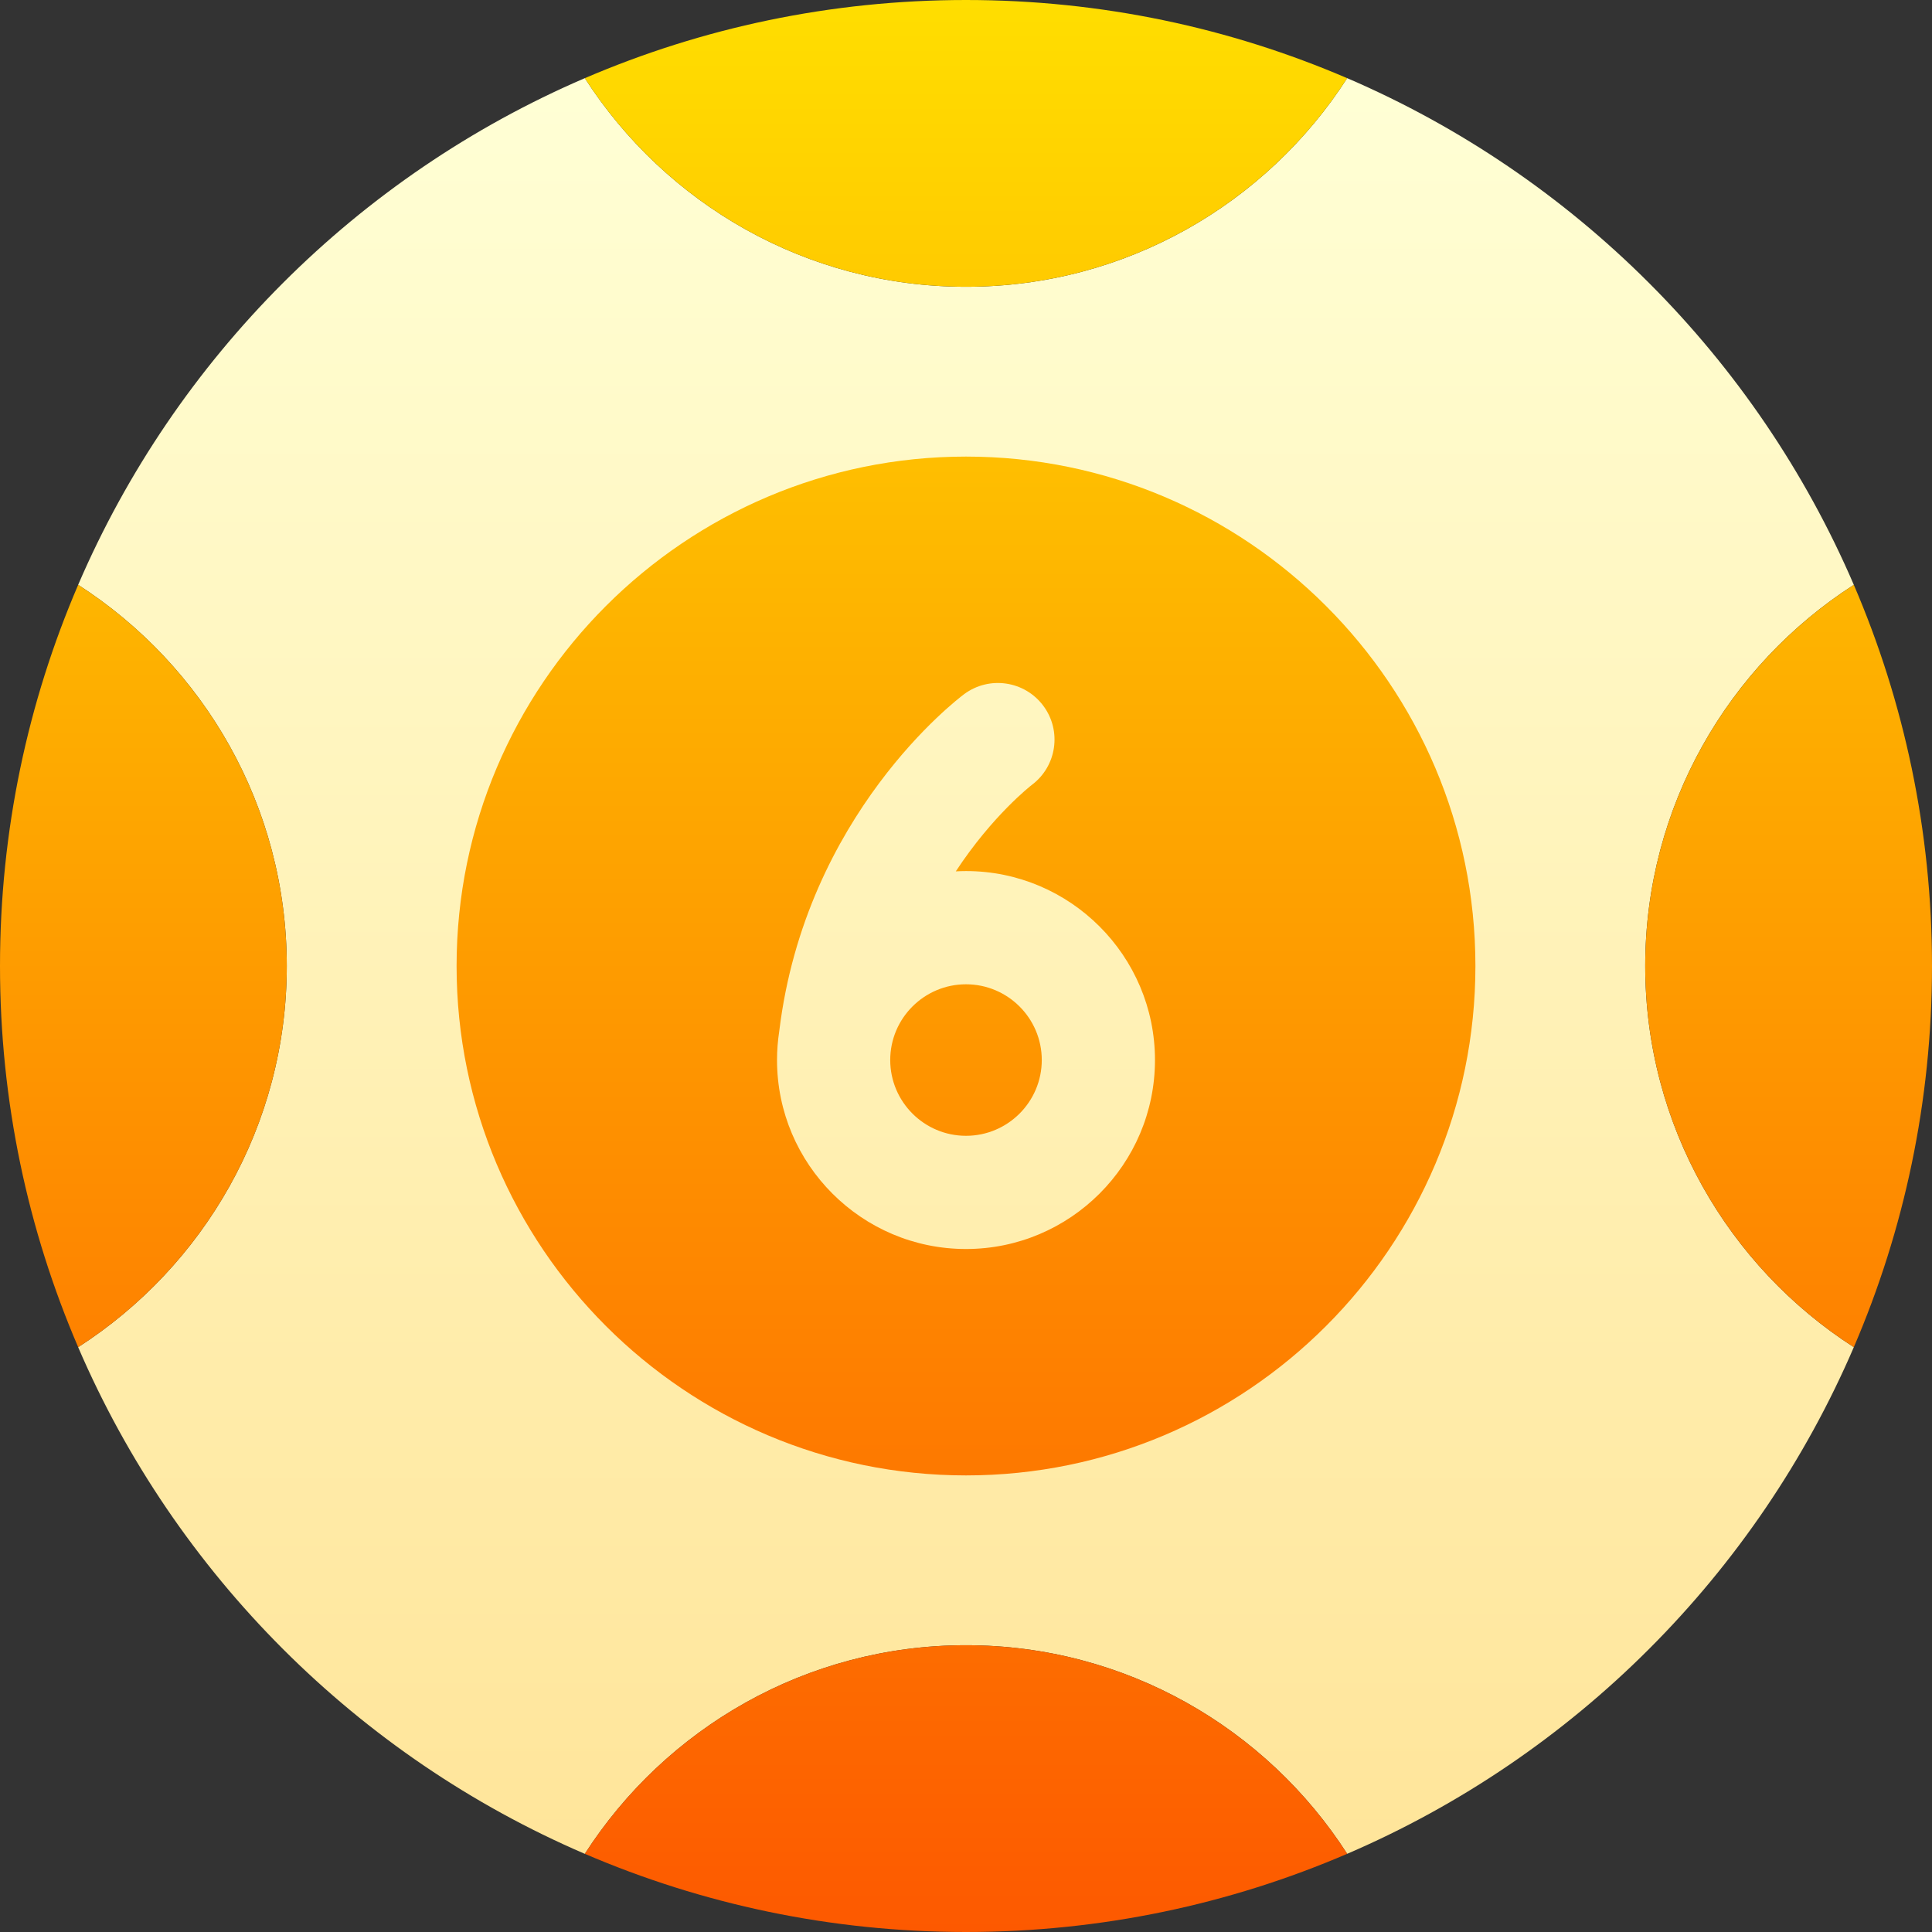
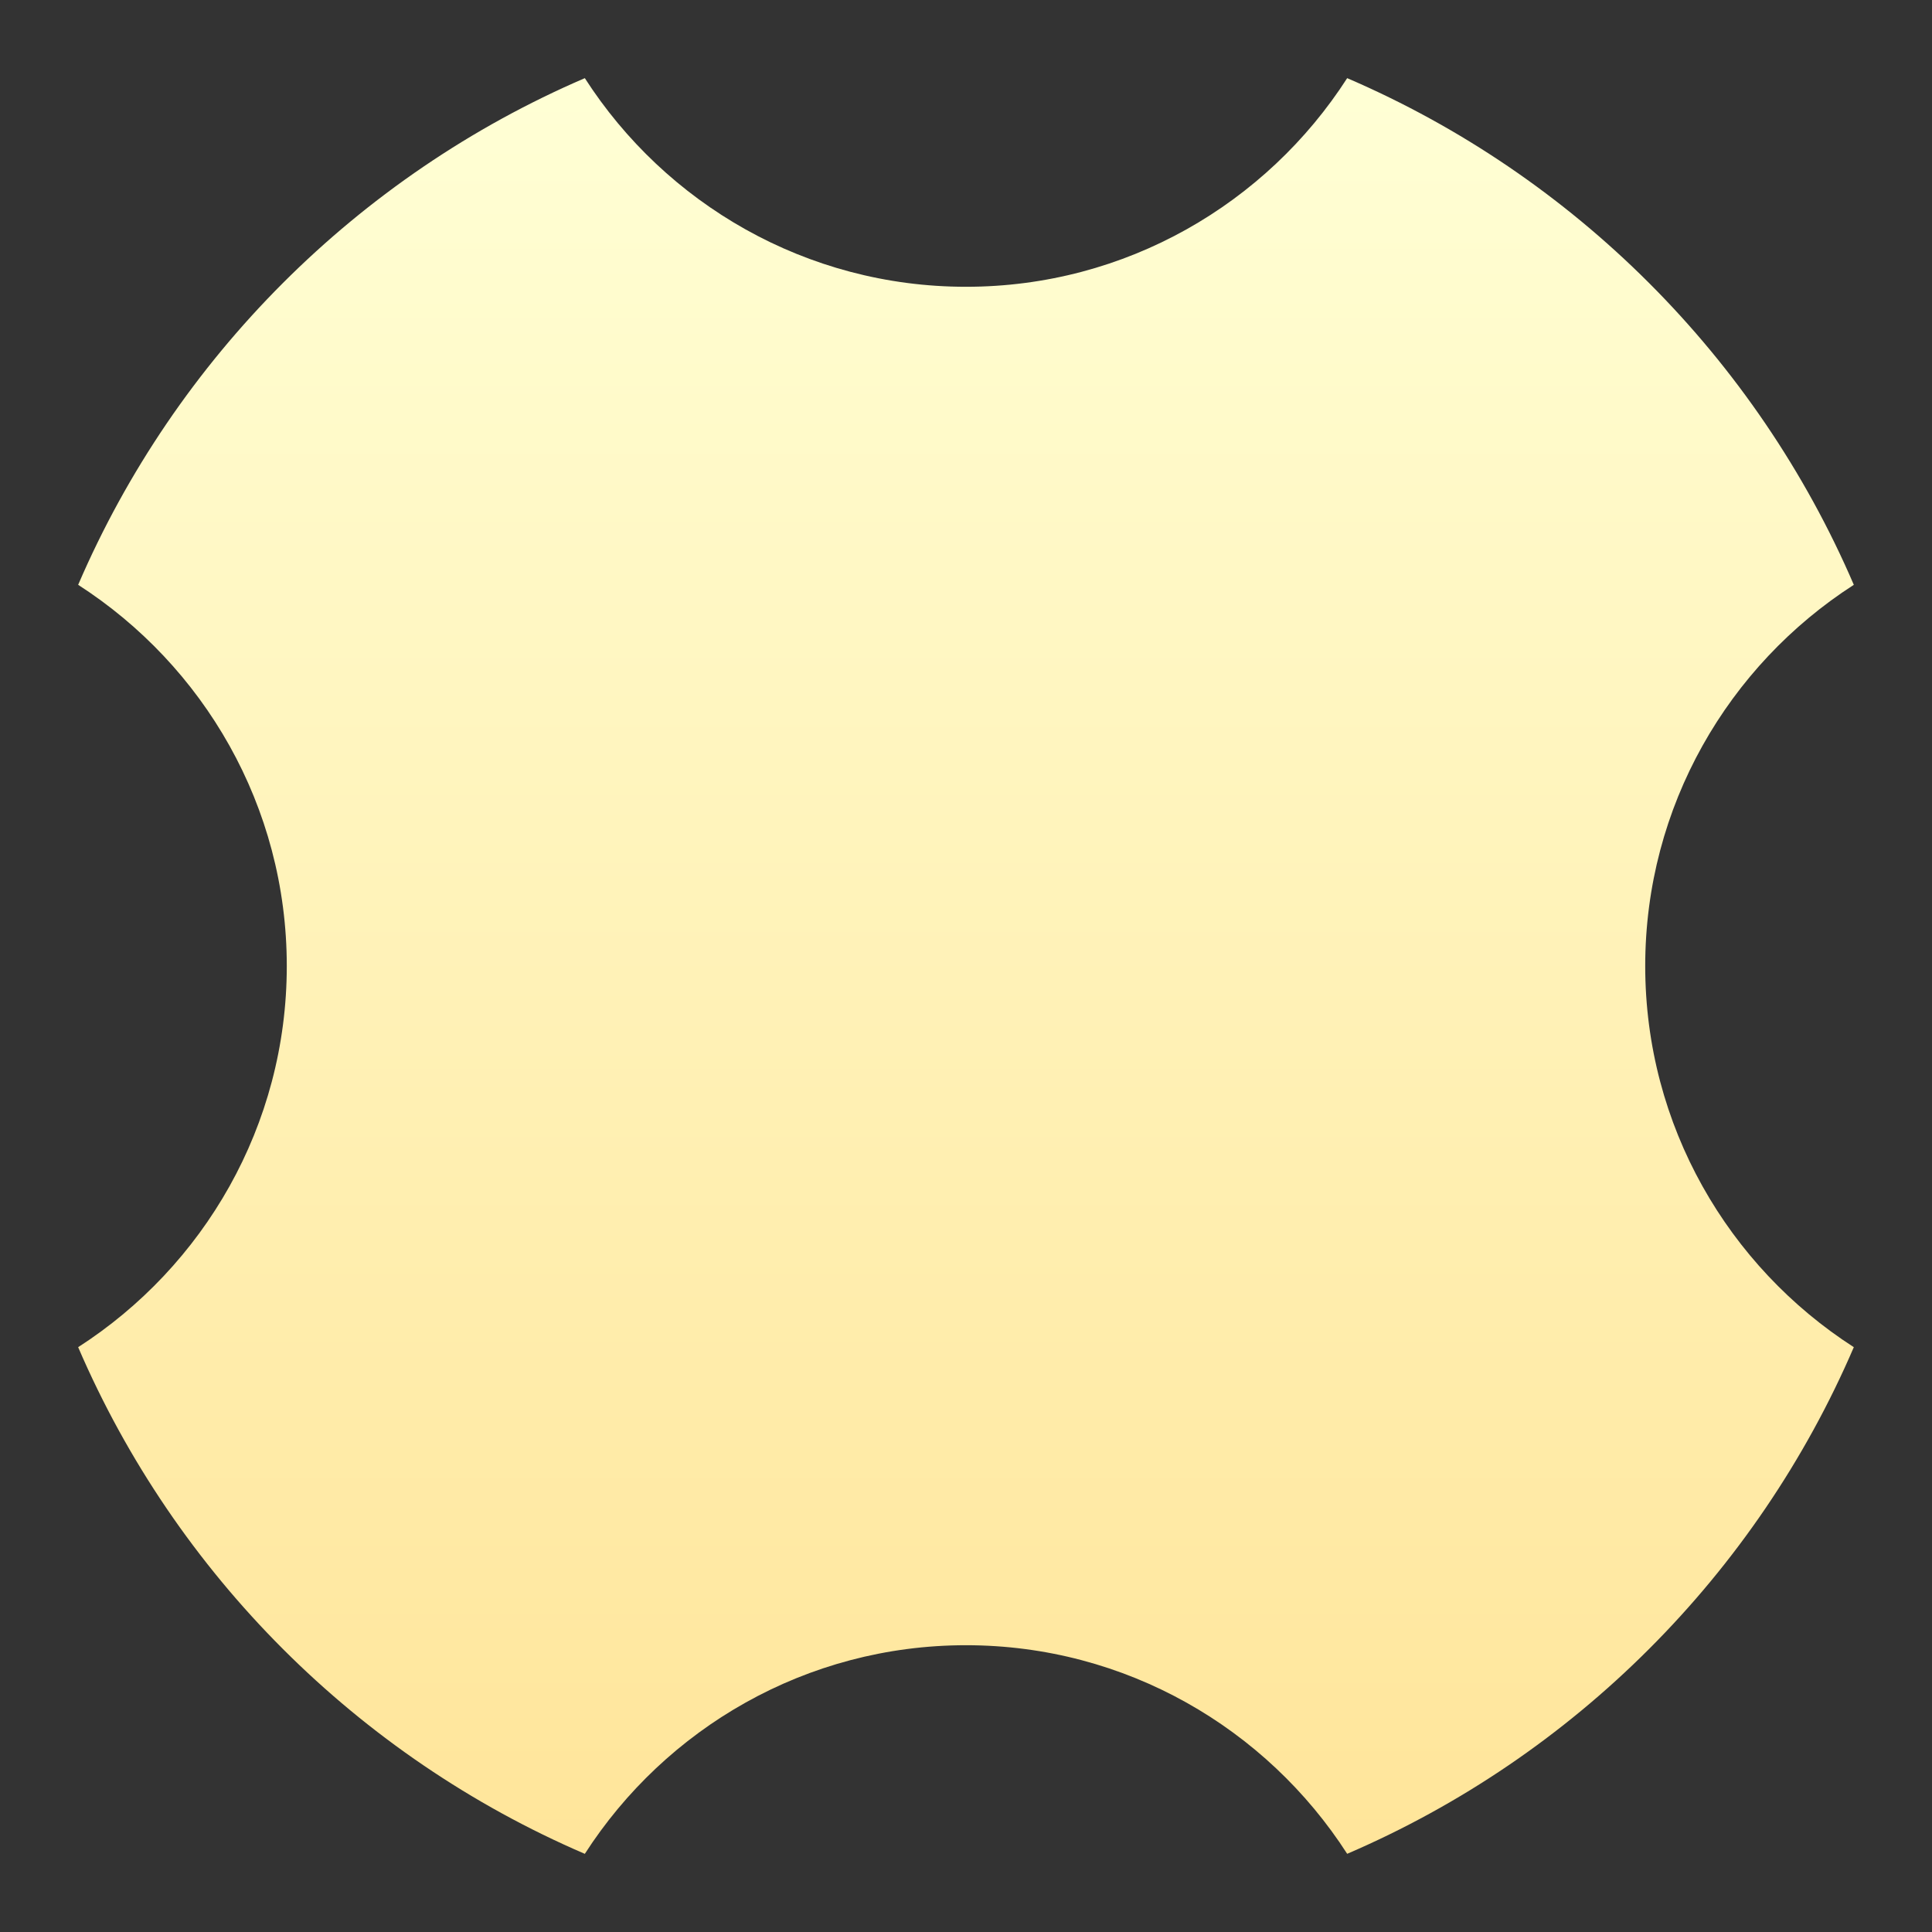
<svg xmlns="http://www.w3.org/2000/svg" width="64" height="64" viewBox="0 0 64 64" fill="none">
  <rect x="0" y="0" width="64" height="64" fill="#333333" stroke="none" />
  <g id="Group">
    <path id="Vector" d="M54.5 32C54.5 26.706 57.257 22.044 61.41 19.373C58.178 11.854 52.146 5.822 44.627 2.589C41.956 6.743 37.294 9.5 32 9.5C26.706 9.5 22.044 6.743 19.373 2.589C11.854 5.822 5.822 11.854 2.589 19.373C6.743 22.044 9.5 26.706 9.5 32C9.5 37.294 6.743 41.956 2.589 44.627C5.822 52.147 11.854 58.178 19.373 61.411C22.044 57.257 26.706 54.5 32 54.5C37.294 54.5 41.956 57.257 44.627 61.41C52.146 58.178 58.178 52.146 61.41 44.627C57.257 41.956 54.5 37.294 54.5 32Z" fill="url(#paint0_linear_2288_5310)" />
-     <path id="Vector_2" d="M32 15.125C22.695 15.125 15.125 22.695 15.125 32C15.125 41.305 22.695 48.875 32 48.875C41.305 48.875 48.875 41.305 48.875 32C48.875 22.695 41.305 15.125 32 15.125ZM32 41.375C28.548 41.375 25.74 38.567 25.74 35.115C25.74 34.789 25.766 34.468 25.814 34.155C26.685 26.979 31.723 23.155 31.938 22.995C32.769 22.378 33.943 22.55 34.562 23.381C35.178 24.209 35.008 25.38 34.183 25.999C34.147 26.027 32.878 27.014 31.662 28.865C31.774 28.859 31.886 28.855 32 28.855C35.451 28.855 38.26 31.663 38.26 35.115C38.26 38.567 35.452 41.375 32 41.375ZM34.51 35.115C34.51 36.499 33.384 37.625 32 37.625C30.616 37.625 29.49 36.499 29.49 35.115C29.49 33.731 30.616 32.606 32 32.606C33.384 32.606 34.51 33.731 34.51 35.115ZM2.59 44.627C0.924 40.753 0 36.484 0 32C0 27.516 0.924 23.247 2.59 19.373C6.743 22.044 9.5 26.706 9.5 32C9.5 37.294 6.743 41.956 2.59 44.627ZM64 32C64 36.484 63.076 40.753 61.41 44.627C57.257 41.956 54.5 37.294 54.5 32C54.5 26.706 57.257 22.044 61.41 19.373C63.076 23.247 64 27.516 64 32ZM44.627 61.41C40.753 63.076 36.484 64 32 64C27.516 64 23.247 63.076 19.373 61.41C22.044 57.257 26.706 54.5 32 54.5C37.294 54.5 41.956 57.257 44.627 61.41ZM19.373 2.59C23.247 0.924 27.516 0 32 0C36.484 0 40.753 0.924 44.627 2.59C41.956 6.743 37.294 9.5 32 9.5C26.706 9.5 22.044 6.743 19.373 2.59Z" fill="url(#paint1_linear_2288_5310)" />
  </g>
  <defs>
    <linearGradient id="paint0_linear_2288_5310" x1="32" y1="61.411" x2="32" y2="2.589" gradientUnits="userSpaceOnUse">
      <stop stop-color="#FFE59A" />
      <stop offset="1" stop-color="#FFFFD5" />
    </linearGradient>
    <linearGradient id="paint1_linear_2288_5310" x1="32" y1="64" x2="32" y2="0" gradientUnits="userSpaceOnUse">
      <stop stop-color="#FD5900" />
      <stop offset="1" stop-color="#FFDE00" />
    </linearGradient>
  </defs>
</svg>